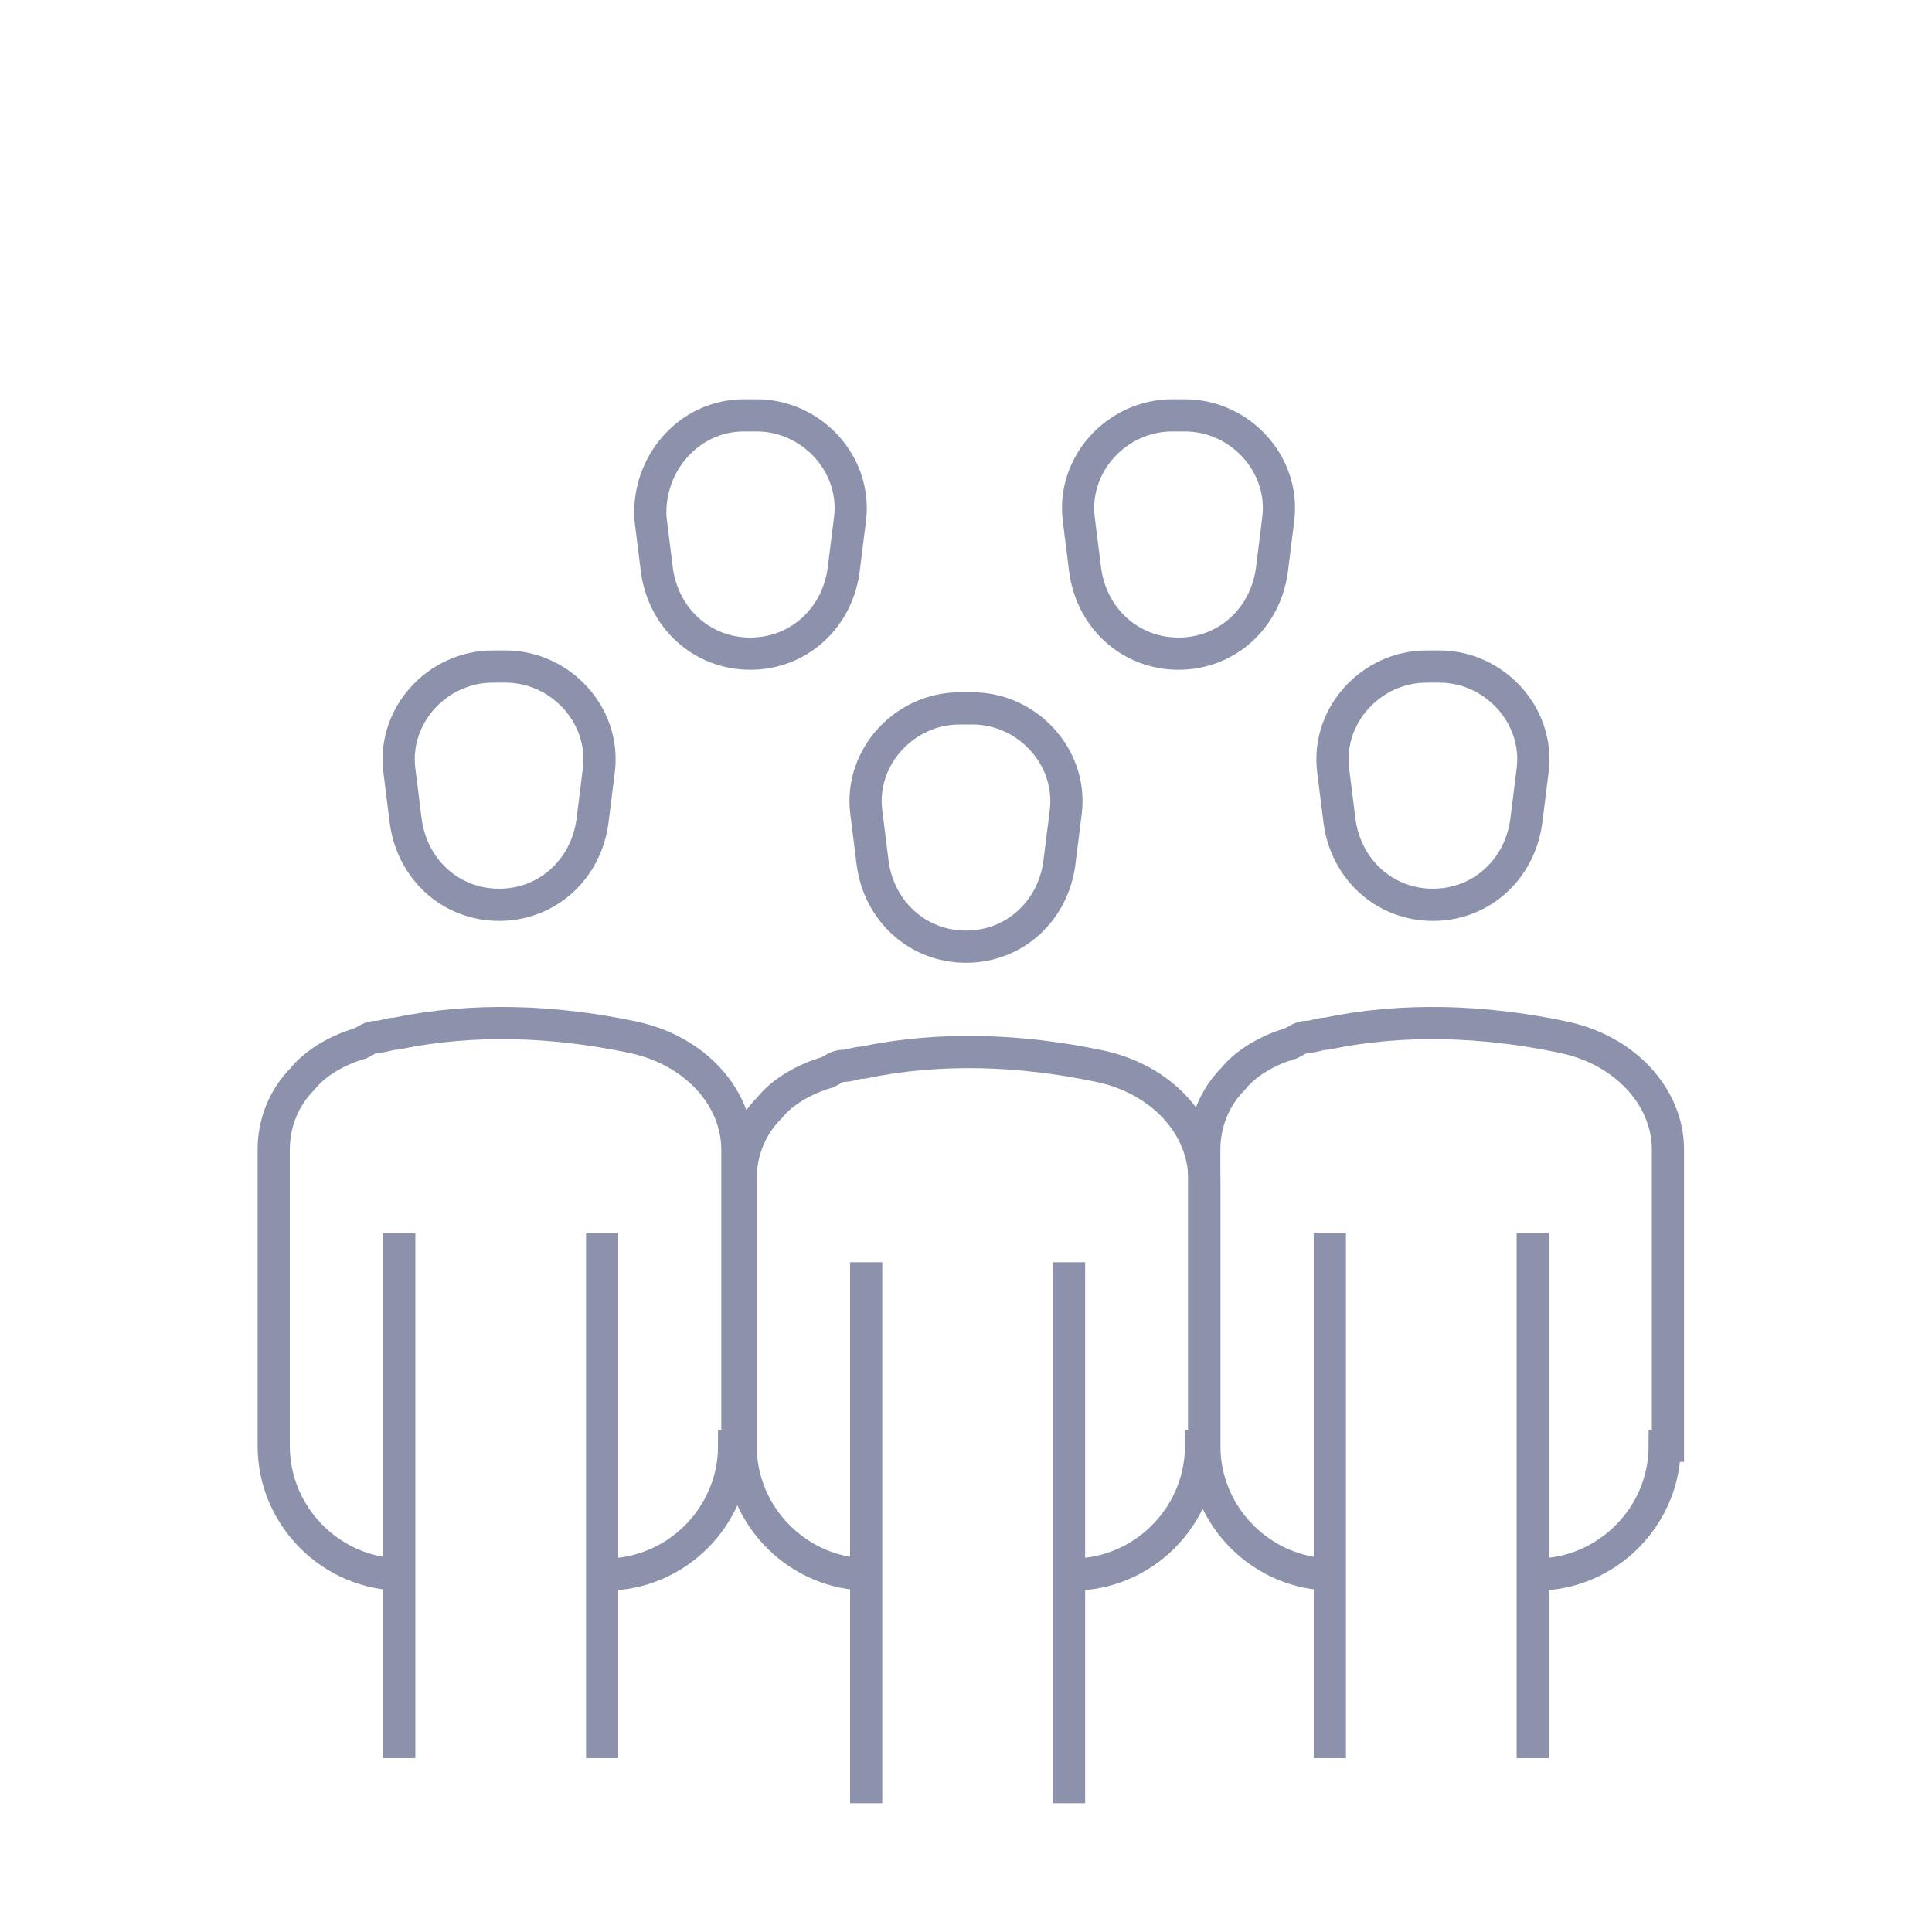
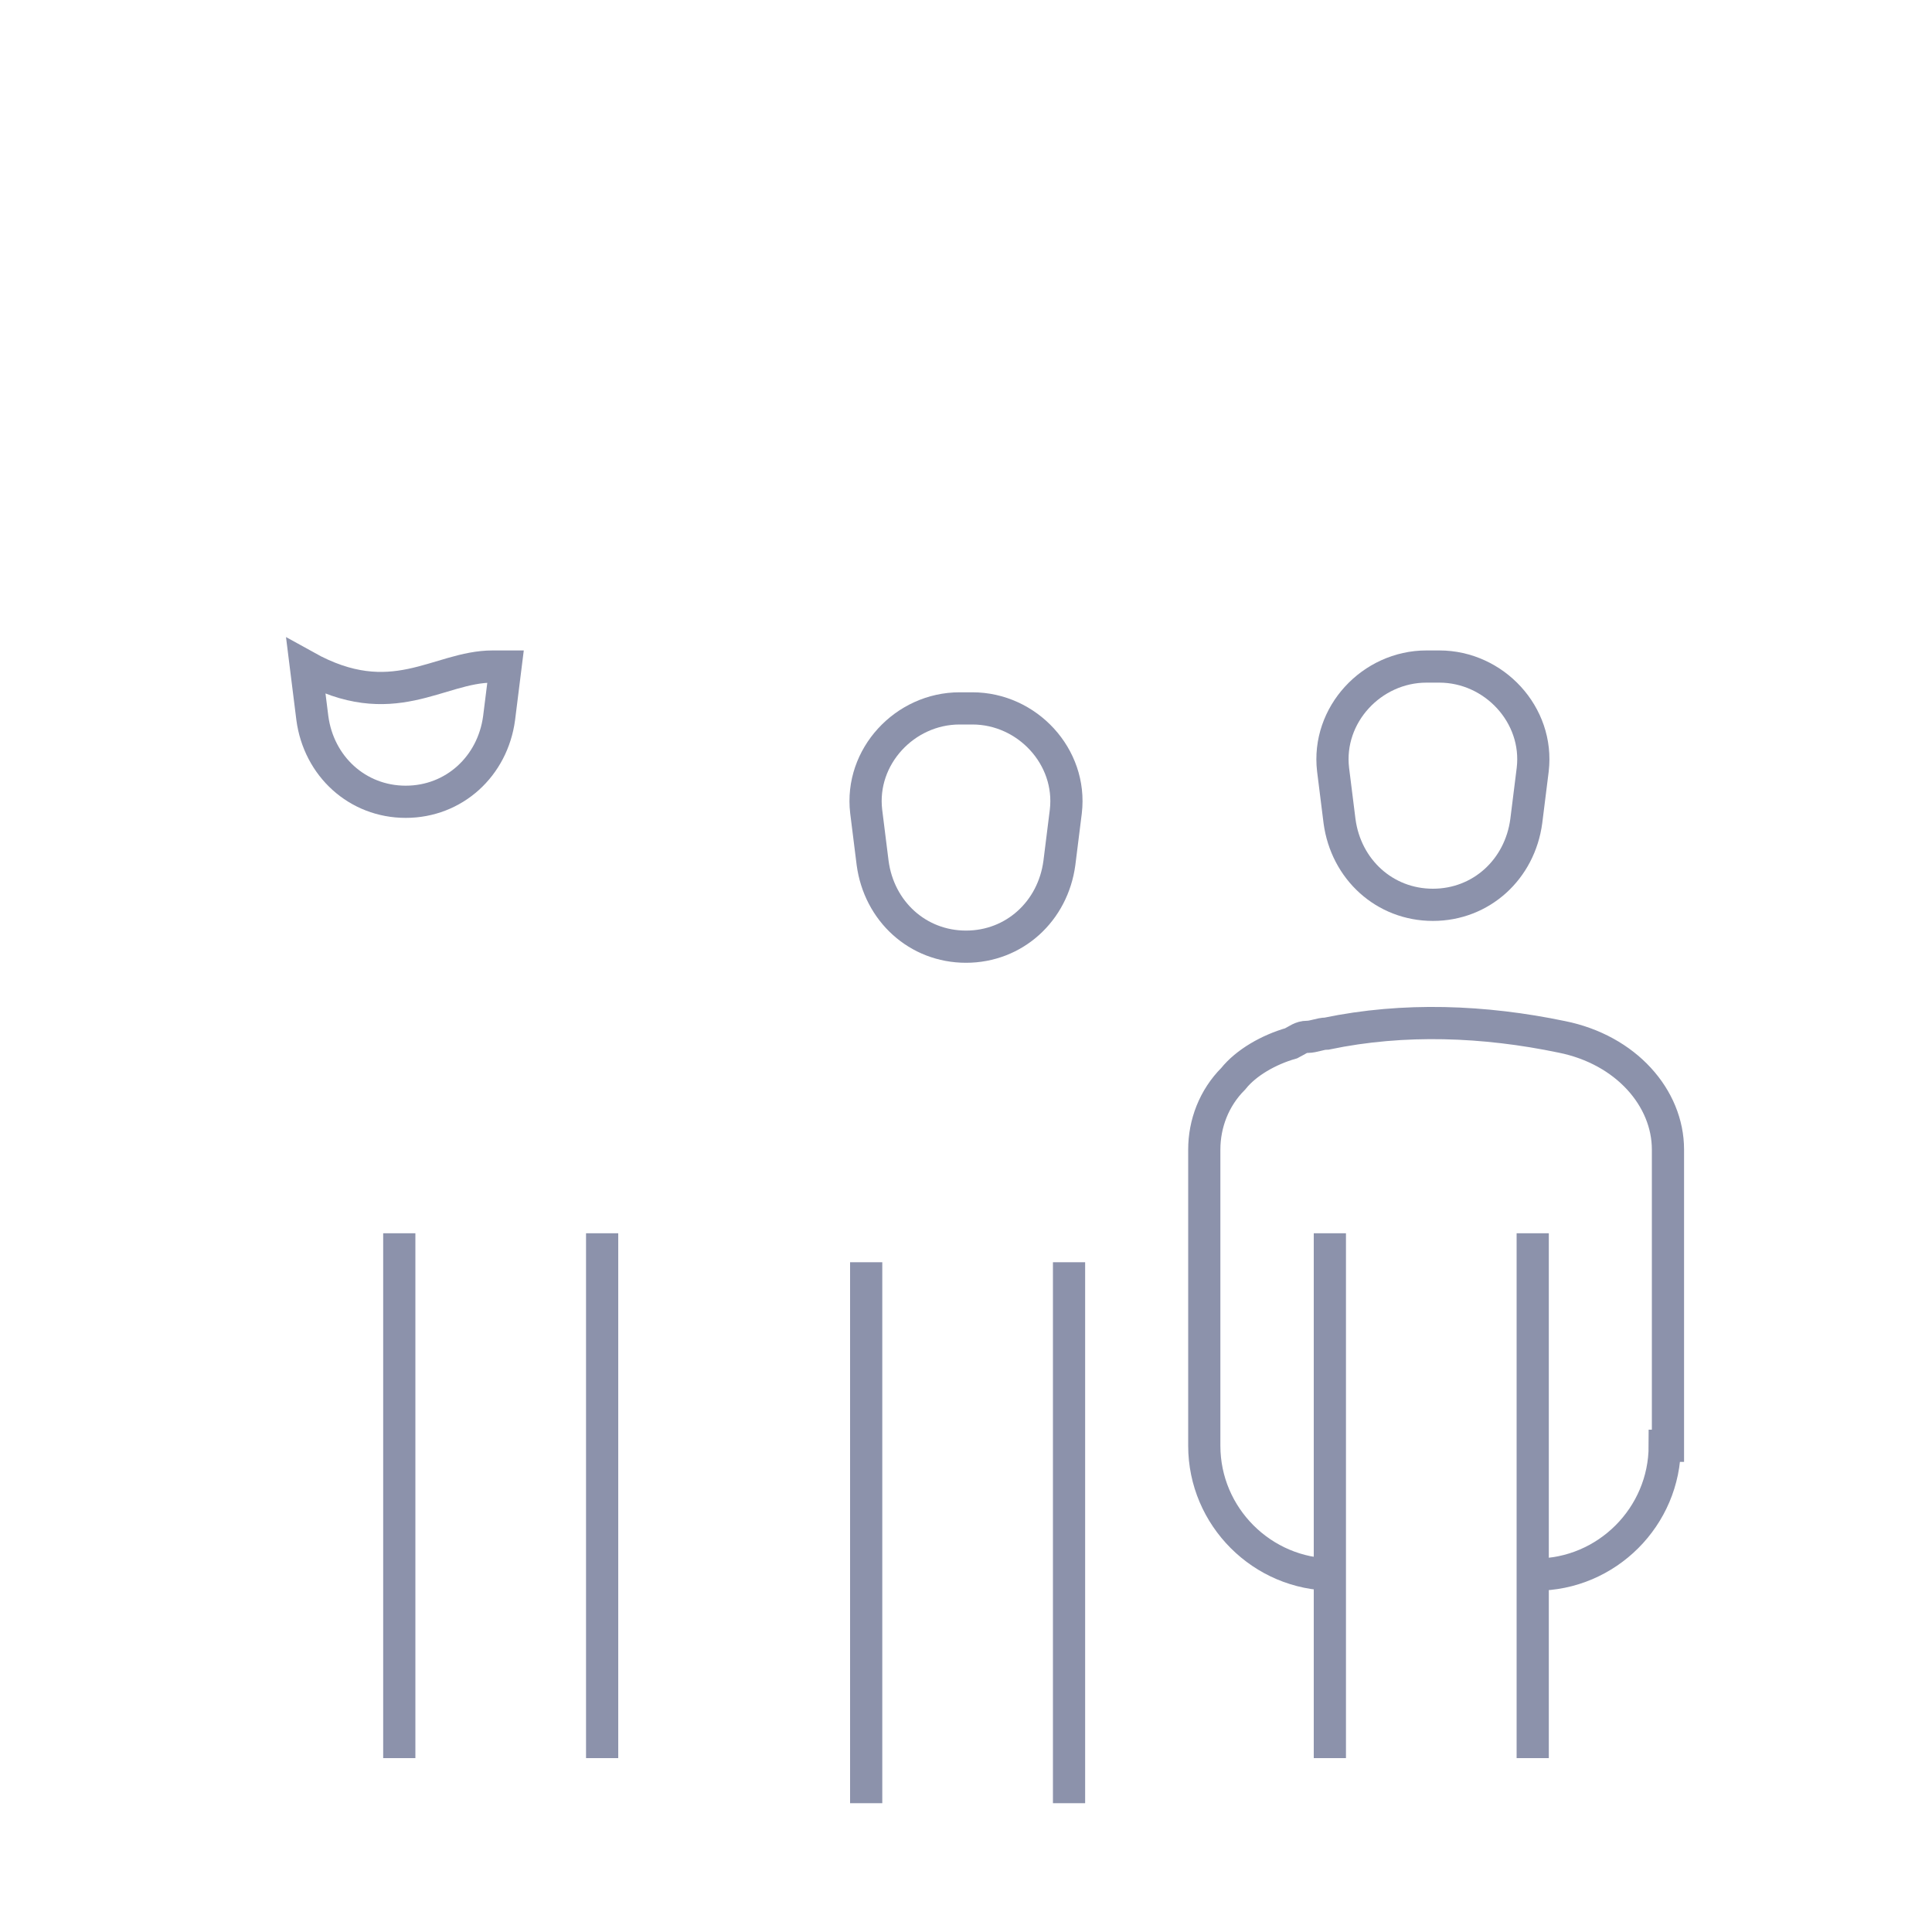
<svg xmlns="http://www.w3.org/2000/svg" version="1.1" x="0px" y="0px" viewBox="0 0 60 60" style="enable-background:new 0 0 60 60;" xml:space="preserve">
  <style type="text/css">
	.st0{display:none;}
	.st1{display:inline;}
	.st2{fill:#2C2865;}
	.st3{fill:none;stroke:#000000;stroke-linejoin:round;stroke-miterlimit:10;}
	.st4{fill:none;stroke:#000000;stroke-width:1;stroke-linejoin:round;stroke-miterlimit:9.999;}
	.st5{fill:none;stroke:#000000;stroke-width:1;stroke-linejoin:round;stroke-miterlimit:10;}
	.st6{fill:none;stroke:#000000;stroke-width:1;stroke-linejoin:round;stroke-miterlimit:10;}
	.st7{fill:#3B383F;}
	.st8{fill:none;stroke:#000000;stroke-width:1;stroke-linejoin:round;stroke-miterlimit:10.001;}
	.st9{fill:none;stroke:#000000;stroke-linejoin:round;stroke-miterlimit:9.999;}
	.st10{fill:none;stroke:#000000;stroke-width:1;stroke-linejoin:round;stroke-miterlimit:10;}
	.st11{fill:none;stroke:#000000;stroke-linejoin:round;stroke-miterlimit:10;}
	.st12{fill:none;stroke:#000000;stroke-linejoin:round;stroke-miterlimit:10;}
	.st13{fill:#FFFFFF;}
	.st14{fill:none;stroke:#FFFFFF;stroke-linecap:square;stroke-linejoin:round;stroke-miterlimit:10;}
	.st15{fill:none;stroke:#FFFFFF;stroke-linejoin:round;stroke-miterlimit:10;}
	.st16{fill:none;stroke:#FFFFFF;stroke-miterlimit:10;}
	.st17{fill:none;stroke:#FFFFFF;stroke-width:1;stroke-linejoin:round;stroke-miterlimit:10;}
	.st18{fill:none;stroke:#FFFFFF;stroke-linecap:round;stroke-linejoin:round;stroke-miterlimit:10;}
	.st19{fill:none;stroke:#FFFFFF;stroke-linejoin:round;stroke-miterlimit:10;stroke-dasharray:1;}
	.st20{display:inline;fill:#FFFFFF;}
	.st21{fill:none;stroke:#8C92AB;stroke-miterlimit:10;}
	.st22{fill:none;stroke:#FCFCFC;stroke-miterlimit:10;}
	.st23{fill:none;stroke:#FAFAFC;stroke-width:1.5;stroke-miterlimit:10;}
	.st24{fill:none;stroke:#8C92AB;stroke-width:1.5;stroke-miterlimit:10;}
	.st25{fill:none;stroke:#FFFFFF;stroke-width:1.5;stroke-miterlimit:10;}
</style>
  <g id="Layer_6_00000130641096399817527220000014224966791648953761_" class="st0">
</g>
  <g id="Layer_1" class="st0">
    <g id="Layer_1_00000156547681902976246180000001650855108546781581_">
      <g id="Layer_1_00000063609981716278766180000015147414644296556167_" class="st1">
		</g>
    </g>
  </g>
  <g id="Layer_2" class="st0">
</g>
  <g id="Layer_3_00000014609270889580606680000011037921289062313129_" class="st0">
</g>
  <g id="Layer_4_00000114792534410439667190000009207635055358792359_" class="st0">
</g>
  <g id="Layer_5_00000089568476500649856730000011250102794995142033_" class="st0">
</g>
  <g id="Layer_7_00000145756465117989017860000016200525520422504336_" class="st0">
</g>
  <g id="Layer_8_00000044157417326253012700000013455700596537814455_" class="st0">
</g>
  <g id="Layer_9_00000047027316157197916220000002090928907848784303_" class="st0">
</g>
  <g id="Layer_10_00000074436740275239203540000004631190820976848777_" class="st0">
</g>
  <g id="Layer_11_00000038375408697317802400000009748873110457223103_">
    <g>
      <g>
        <g>
          <g>
            <g>
-               <path class="st21" d="M15.3,20.7h0.4c1.7,0,3.1,1.5,2.9,3.2l-0.2,1.6c-0.2,1.5-1.4,2.6-2.9,2.6l0,0c-1.5,0-2.7-1.1-2.9-2.6        l-0.2-1.6C12.2,22.2,13.6,20.7,15.3,20.7z" />
+               <path class="st21" d="M15.3,20.7h0.4l-0.2,1.6c-0.2,1.5-1.4,2.6-2.9,2.6l0,0c-1.5,0-2.7-1.1-2.9-2.6        l-0.2-1.6C12.2,22.2,13.6,20.7,15.3,20.7z" />
            </g>
            <g>
              <path class="st21" d="M29.8,22h0.4c1.7,0,3.1,1.5,2.9,3.2l-0.2,1.6c-0.2,1.5-1.4,2.6-2.9,2.6l0,0c-1.5,0-2.7-1.1-2.9-2.6        l-0.2-1.6C26.7,23.5,28.1,22,29.8,22z" />
            </g>
          </g>
          <g>
            <path class="st21" d="M44.3,20.7h0.4c1.7,0,3.1,1.5,2.9,3.2l-0.2,1.6c-0.2,1.5-1.4,2.6-2.9,2.6l0,0c-1.5,0-2.7-1.1-2.9-2.6       l-0.2-1.6C41.2,22.2,42.6,20.7,44.3,20.7z" />
          </g>
          <g>
-             <path class="st21" d="M23.1,12.9h0.4c1.7,0,3.1,1.5,2.9,3.2l-0.2,1.6c-0.2,1.5-1.4,2.6-2.9,2.6l0,0c-1.5,0-2.7-1.1-2.9-2.6       l-0.2-1.6C20.1,14.4,21.4,12.9,23.1,12.9z" />
-           </g>
+             </g>
          <g>
-             <path class="st21" d="M36.4,12.9h0.4c1.7,0,3.1,1.5,2.9,3.2l-0.2,1.6c-0.2,1.5-1.4,2.6-2.9,2.6l0,0c-1.5,0-2.7-1.1-2.9-2.6       l-0.2-1.6C33.3,14.4,34.7,12.9,36.4,12.9z" />
-           </g>
+             </g>
        </g>
        <g>
          <line class="st21" x1="41.3" y1="38.3" x2="41.3" y2="54.6" />
          <line class="st21" x1="47.6" y1="54.6" x2="47.6" y2="38.3" />
        </g>
      </g>
      <path class="st21" d="M47.7,48.9L47.7,48.9c2.2,0,4-1.8,4-4h0.1v-9.2c0-1.6-1.3-3.1-3.3-3.5c-2.4-0.5-4.9-0.6-7.3-0.1    c-0.2,0-0.4,0.1-0.6,0.1c-0.2,0-0.3,0.1-0.5,0.2c-0.7,0.2-1.4,0.6-1.8,1.1c-0.6,0.6-0.9,1.4-0.9,2.2l0,0v9.2c0,2.2,1.8,4,4,4" />
      <g>
        <line class="st21" x1="26.9" y1="39.2" x2="26.9" y2="56" />
        <line class="st21" x1="33.2" y1="56" x2="33.2" y2="39.2" />
      </g>
-       <path class="st21" d="M33.3,48.9L33.3,48.9c2.2,0,4-1.8,4-4h0.1v-8.3c0-1.6-1.3-3.1-3.3-3.5c-2.4-0.5-4.9-0.6-7.3-0.1    c-0.2,0-0.4,0.1-0.6,0.1c-0.2,0-0.3,0.1-0.5,0.2c-0.7,0.2-1.4,0.6-1.8,1.1c-0.6,0.6-0.9,1.4-0.9,2.2l0,0v8.3c0,2.2,1.8,4,4,4" />
      <g>
        <line class="st21" x1="12.4" y1="38.3" x2="12.4" y2="54.6" />
        <line class="st21" x1="18.7" y1="54.6" x2="18.7" y2="38.3" />
      </g>
-       <path class="st21" d="M18.8,48.9L18.8,48.9c2.2,0,4-1.8,4-4h0.1v-9.2c0-1.6-1.3-3.1-3.3-3.5c-2.4-0.5-4.9-0.6-7.3-0.1    c-0.2,0-0.4,0.1-0.6,0.1c-0.2,0-0.3,0.1-0.5,0.2c-0.7,0.2-1.4,0.6-1.8,1.1c-0.6,0.6-0.9,1.4-0.9,2.2l0,0v9.2c0,2.2,1.8,4,4,4" />
    </g>
  </g>
</svg>